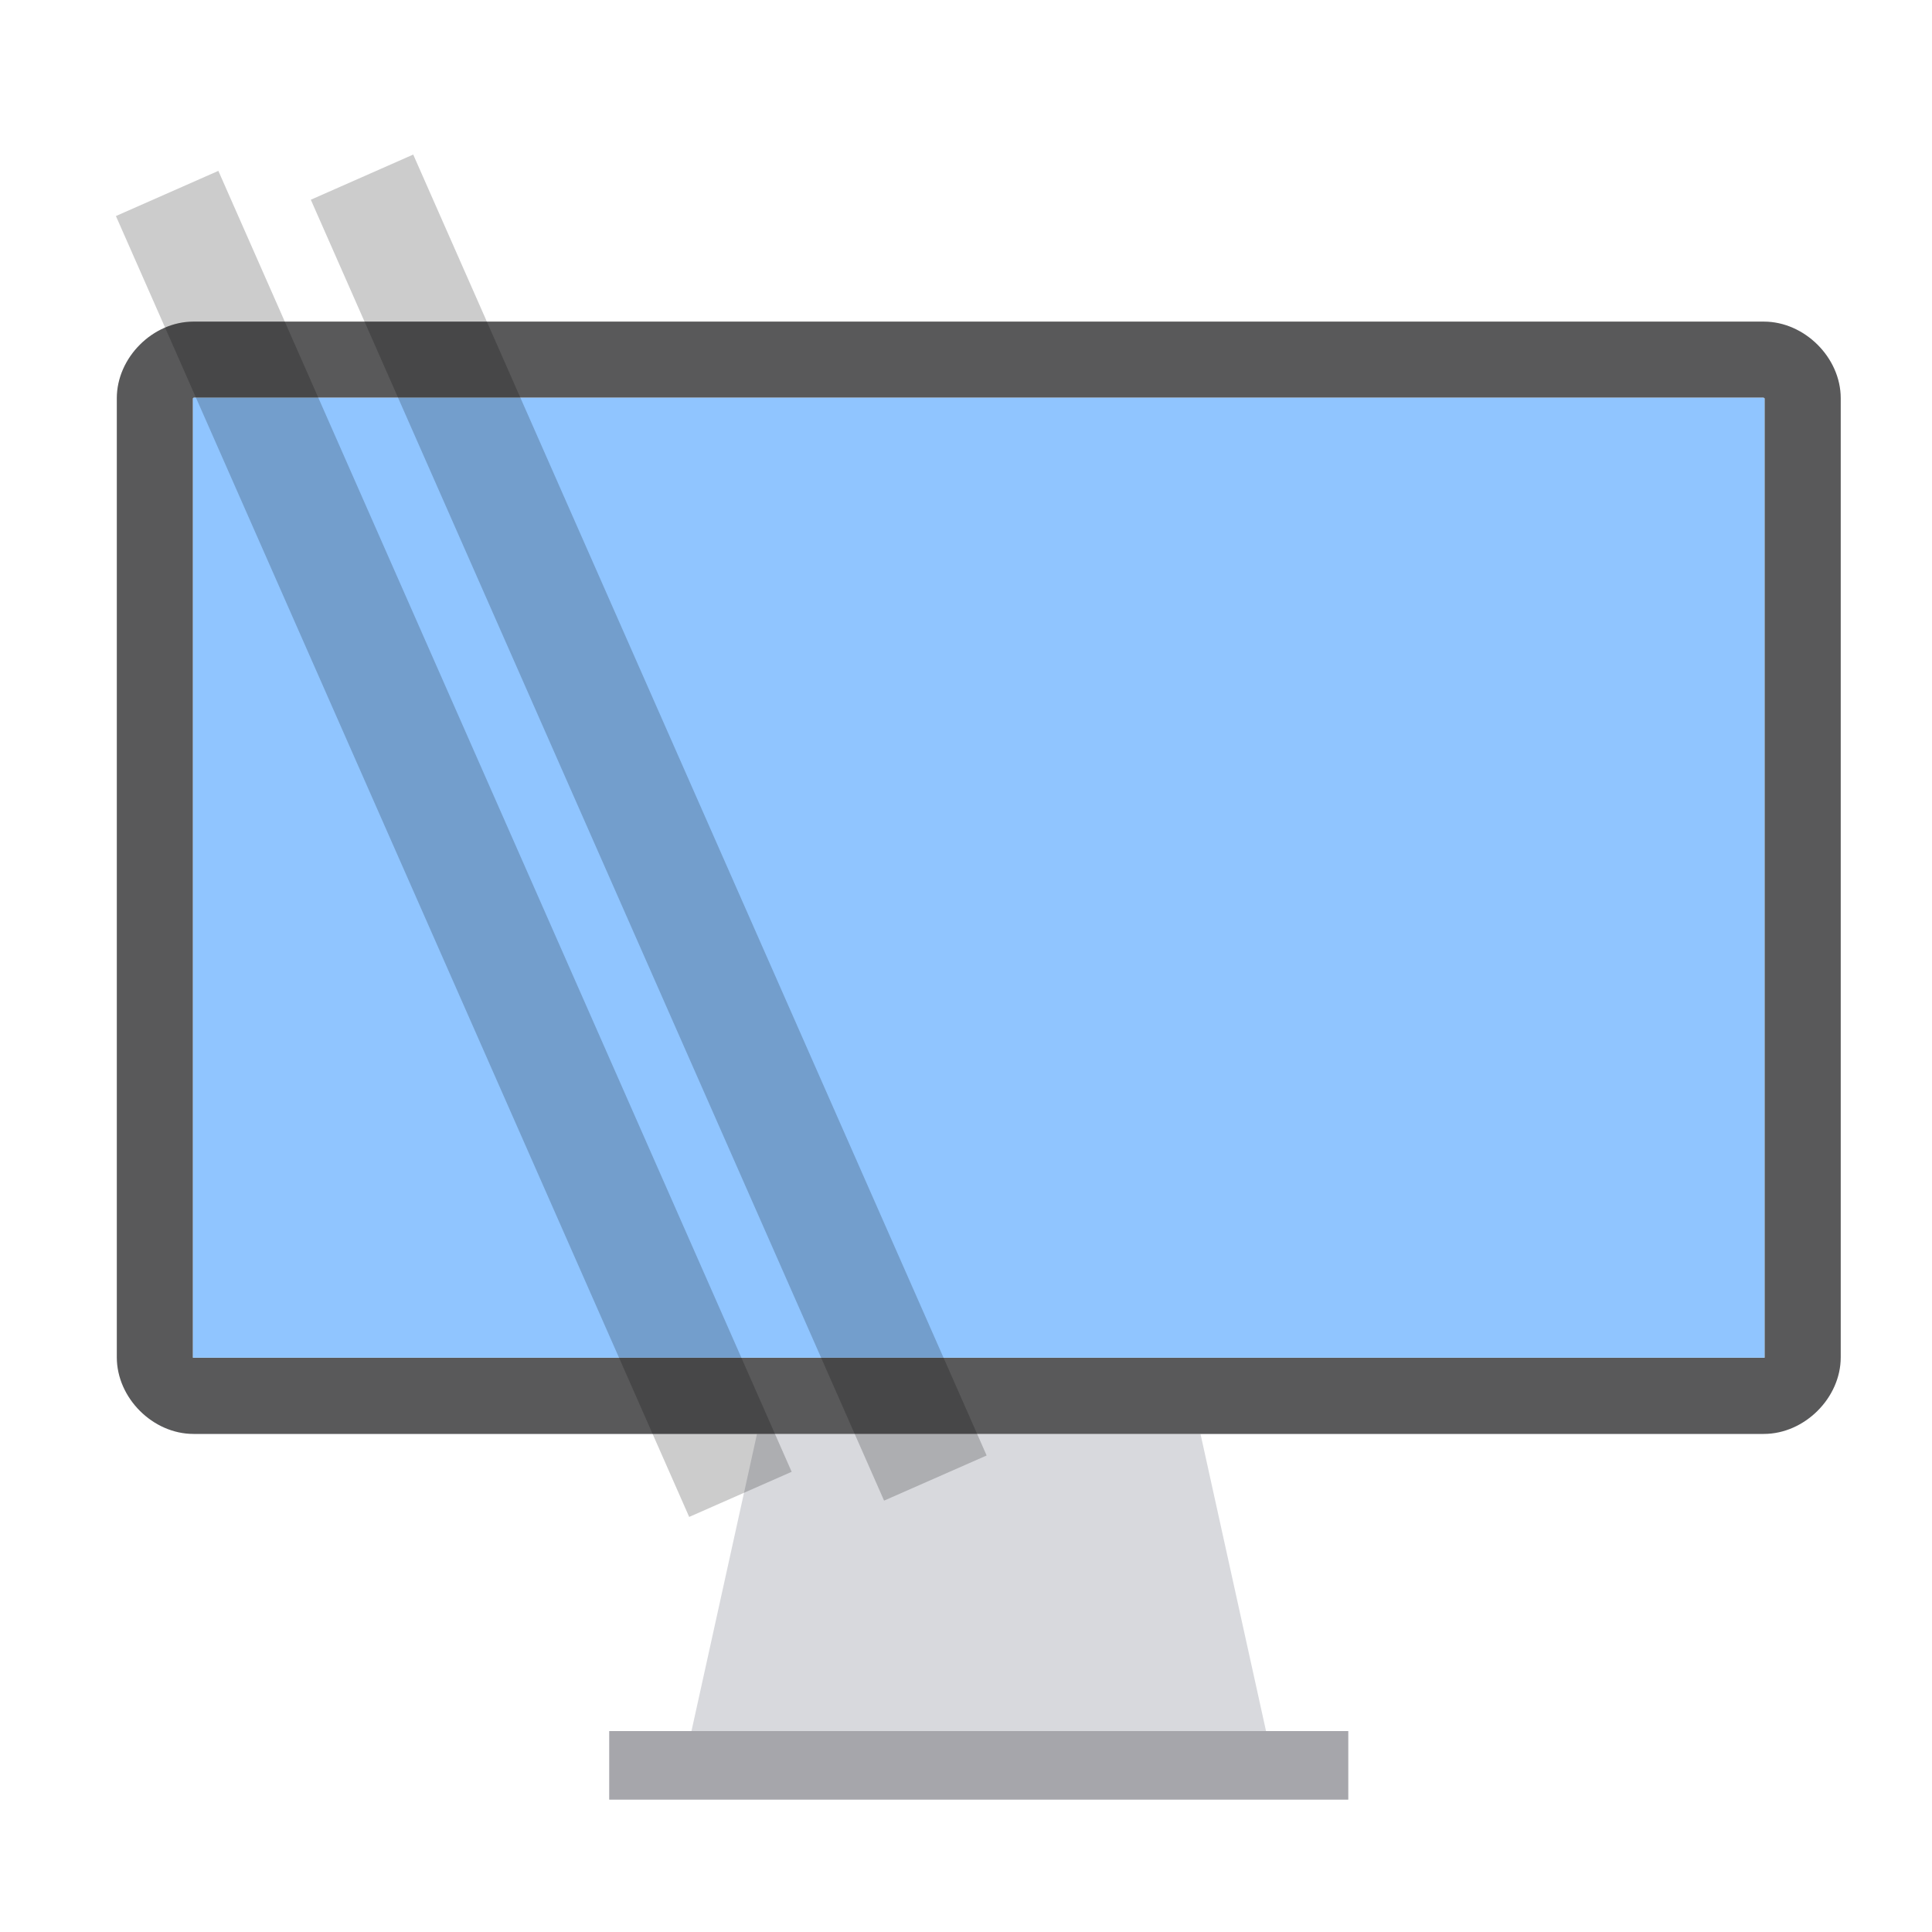
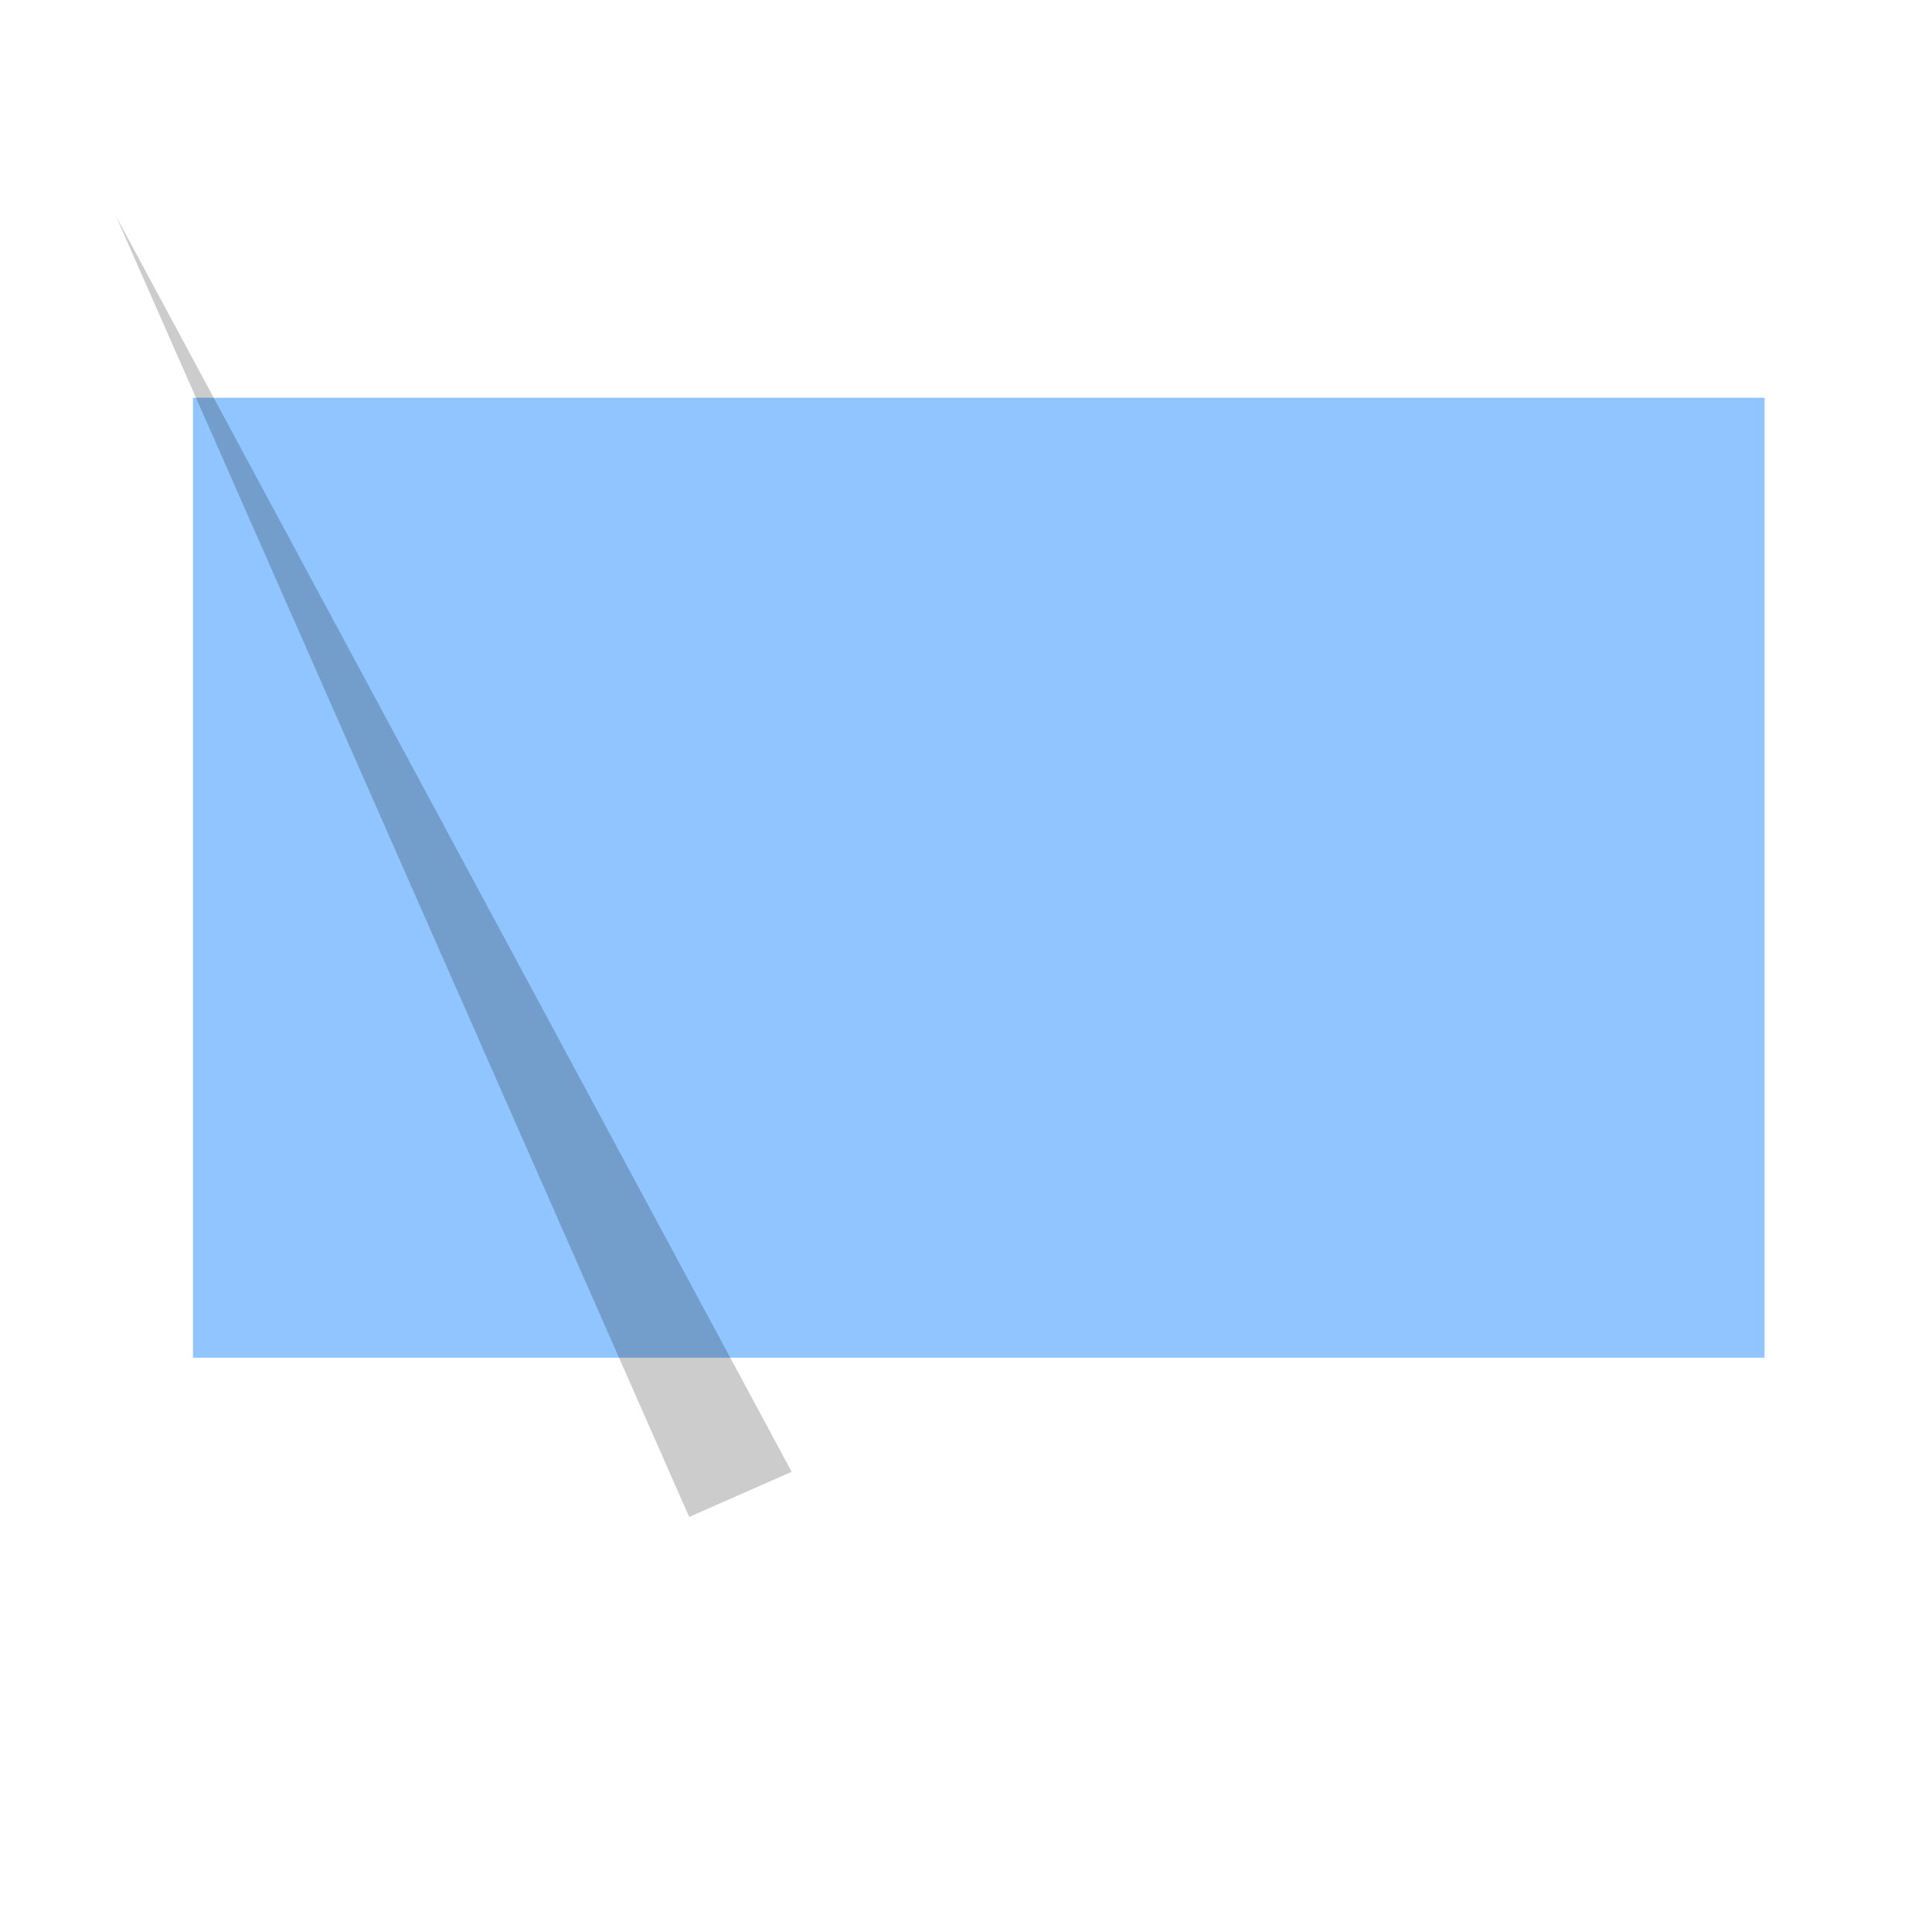
<svg xmlns="http://www.w3.org/2000/svg" width="50" height="50" viewBox="0 0 50 50" fill="none">
-   <path d="M32.982 45.785H17.678L19.591 37.11H31.069L32.982 45.785Z" fill="#D8D9DD" />
-   <path d="M34.893 44.8H15.767V46.574H34.893V44.8Z" fill="#D8D9DD" />
-   <path d="M45.644 10.294C45.645 10.294 45.666 10.308 45.666 10.309V35.138H4.994V10.309C4.994 10.308 5.009 10.294 5.01 10.294H45.644ZM47.638 22.716V10.306C47.638 9.254 46.7 8.323 45.648 8.323H5.007C3.954 8.323 3.023 9.254 3.023 10.306V22.716V35.127C3.023 36.179 3.954 37.11 5.007 37.11H45.648C46.7 37.11 47.638 36.179 47.638 35.127V22.716Z" fill="#59595A" />
  <path d="M45.644 10.294L45.666 10.309V35.138H4.994V10.309L5.01 10.294H45.644Z" fill="#90C5FF" />
-   <path opacity="0.4" d="M34.893 44.8H15.767V46.574H34.893V44.8Z" fill="#5B5B5F" />
  <g opacity="0.2">
-     <path d="M20.488 38.09L17.836 39.258L3 5.591L5.651 4.422L20.488 38.09Z" fill="black" />
-     <path d="M25.534 37.668L22.88 38.836L8.044 5.169L10.694 4L25.534 37.668Z" fill="black" />
+     <path d="M20.488 38.09L17.836 39.258L3 5.591L20.488 38.09Z" fill="black" />
  </g>
</svg>